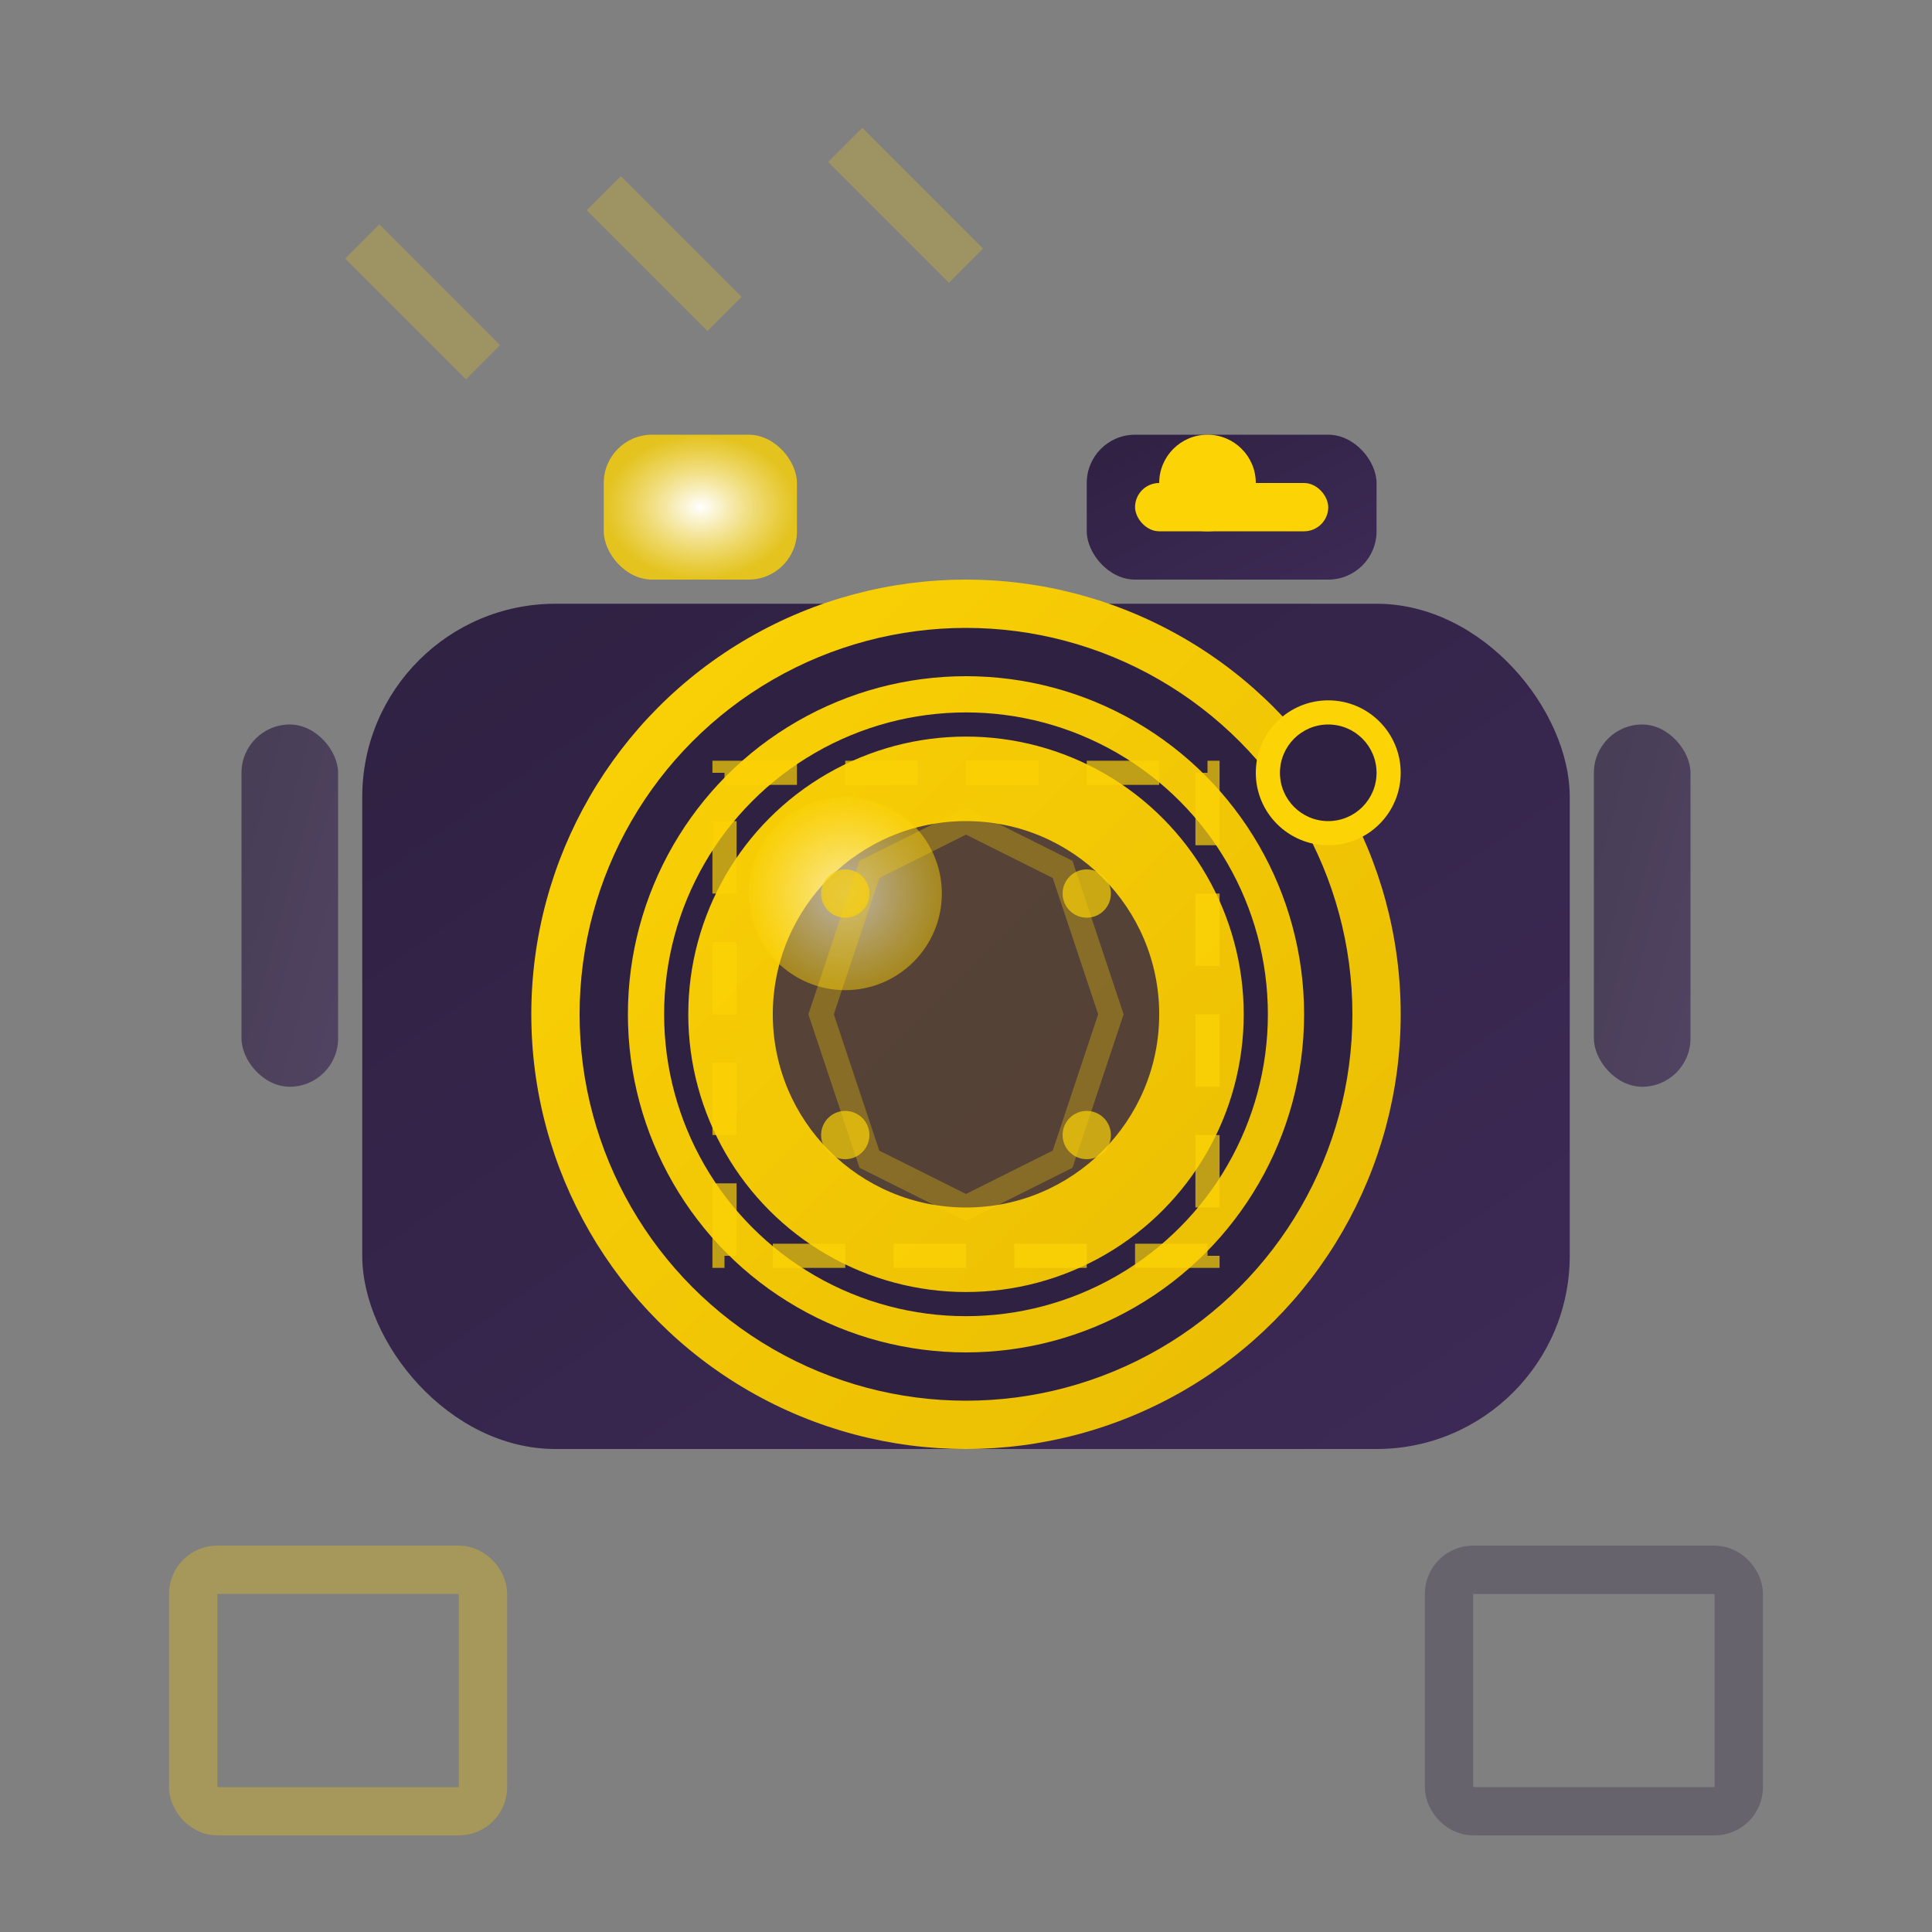
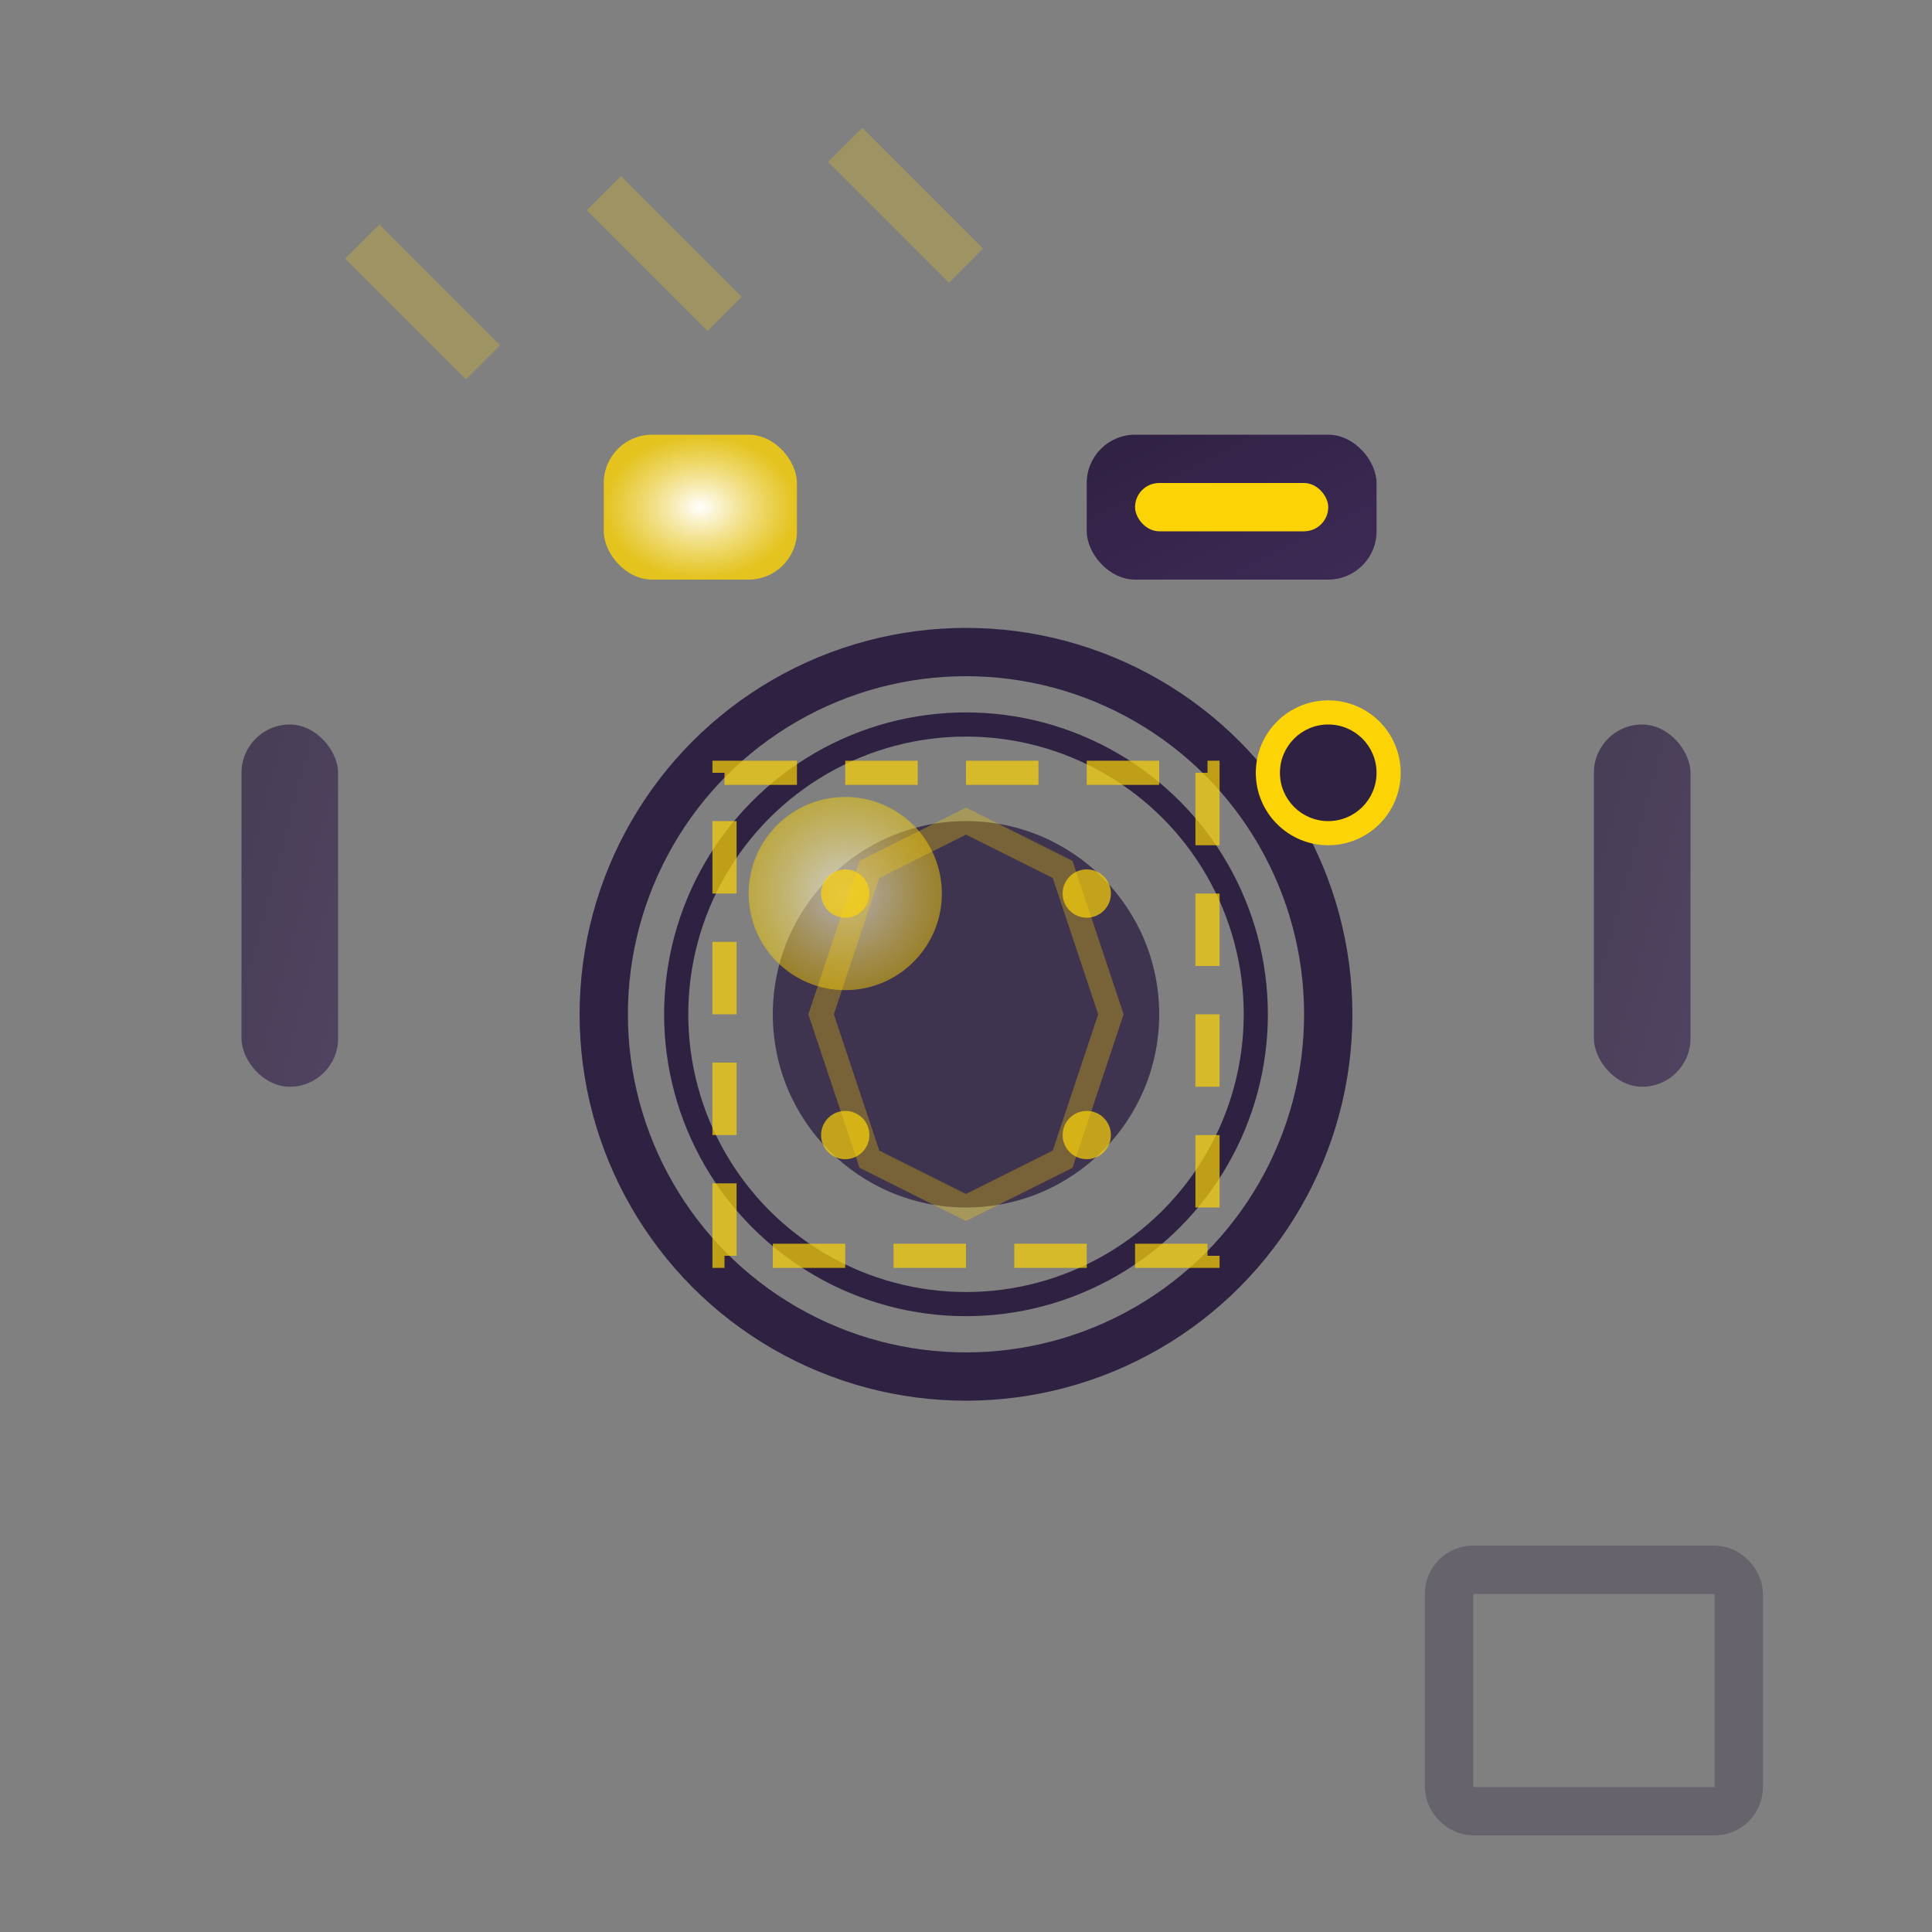
<svg xmlns="http://www.w3.org/2000/svg" width="80" height="80" viewBox="0 0 80 80" fill="none">
  <rect x="0" y="0" width="80" height="80" fill="#808080" stroke="none" />
  <defs>
    <linearGradient id="cameraGradient" x1="0%" y1="0%" x2="100%" y2="100%">
      <stop offset="0%" style="stop-color:#2f2142;stop-opacity:1" />
      <stop offset="100%" style="stop-color:#3d2a56;stop-opacity:1" />
    </linearGradient>
    <linearGradient id="lensGradient" x1="0%" y1="0%" x2="100%" y2="100%">
      <stop offset="0%" style="stop-color:#fcd305;stop-opacity:1" />
      <stop offset="100%" style="stop-color:#e8bb04;stop-opacity:1" />
    </linearGradient>
    <radialGradient id="flashGradient" cx="50%" cy="50%" r="50%">
      <stop offset="0%" style="stop-color:#ffffff;stop-opacity:1" />
      <stop offset="100%" style="stop-color:#fcd305;stop-opacity:0.8" />
    </radialGradient>
  </defs>
-   <rect x="15" y="25" width="50" height="35" rx="8" fill="url(#cameraGradient)" />
-   <circle cx="40" cy="42" r="18" fill="url(#lensGradient)" />
  <circle cx="40" cy="42" r="15" fill="none" stroke="#2f2142" stroke-width="2" />
  <circle cx="40" cy="42" r="12" fill="none" stroke="#2f2142" stroke-width="1" />
  <circle cx="40" cy="42" r="8" fill="#2f2142" opacity="0.8" />
  <circle cx="35" cy="37" r="4" fill="url(#flashGradient)" opacity="0.6" />
  <rect x="25" y="18" width="8" height="6" rx="2" fill="url(#flashGradient)" />
  <rect x="45" y="18" width="12" height="6" rx="2" fill="url(#cameraGradient)" />
  <rect x="47" y="20" width="8" height="2" rx="1" fill="#fcd305" />
  <circle cx="55" cy="32" r="3" fill="#fcd305" />
  <circle cx="55" cy="32" r="2" fill="#2f2142" />
-   <circle cx="50" cy="20" r="2" fill="#fcd305" />
  <rect x="10" y="30" width="4" height="15" rx="2" fill="url(#cameraGradient)" opacity="0.7" />
  <rect x="66" y="30" width="4" height="15" rx="2" fill="url(#cameraGradient)" opacity="0.7" />
  <g opacity="0.6">
    <g transform="translate(40, 42)">
      <polygon points="-4,-6 0,-8 4,-6 6,0 4,6 0,8 -4,6 -6,0" fill="none" stroke="#fcd305" stroke-width="1" opacity="0.5" />
    </g>
    <path d="M 15 10 L 20 15" stroke="#fcd305" stroke-width="2" opacity="0.4" />
    <path d="M 25 8 L 30 13" stroke="#fcd305" stroke-width="2" opacity="0.4" />
    <path d="M 35 6 L 40 11" stroke="#fcd305" stroke-width="2" opacity="0.4" />
    <rect x="60" y="65" width="12" height="10" rx="1" fill="none" stroke="#2f2142" stroke-width="2" opacity="0.5" />
-     <rect x="8" y="65" width="12" height="10" rx="1" fill="none" stroke="#fcd305" stroke-width="2" opacity="0.5" />
  </g>
  <g opacity="0.7">
    <rect x="30" y="32" width="20" height="20" fill="none" stroke="#fcd305" stroke-width="1" stroke-dasharray="3,2" />
    <circle cx="35" cy="37" r="1" fill="#fcd305" />
    <circle cx="45" cy="37" r="1" fill="#fcd305" />
    <circle cx="35" cy="47" r="1" fill="#fcd305" />
    <circle cx="45" cy="47" r="1" fill="#fcd305" />
  </g>
</svg>